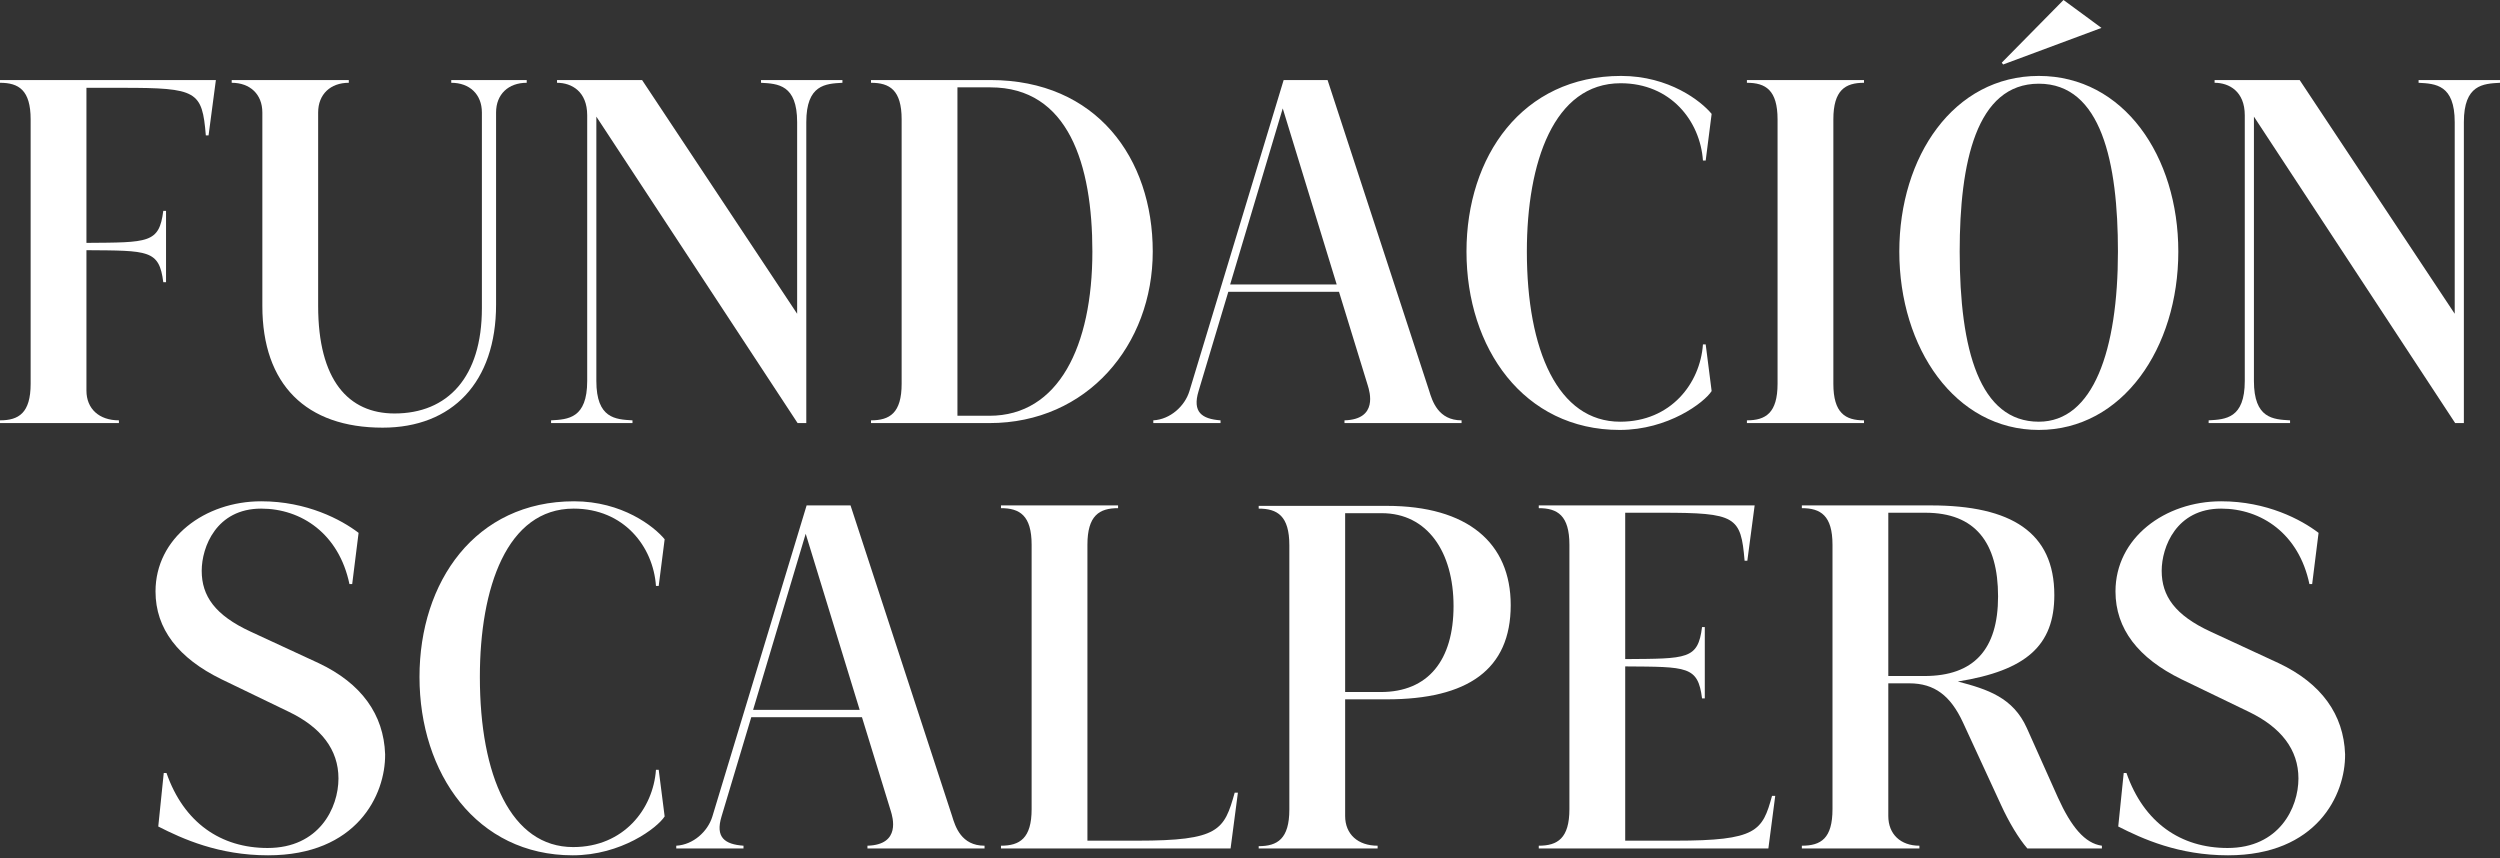
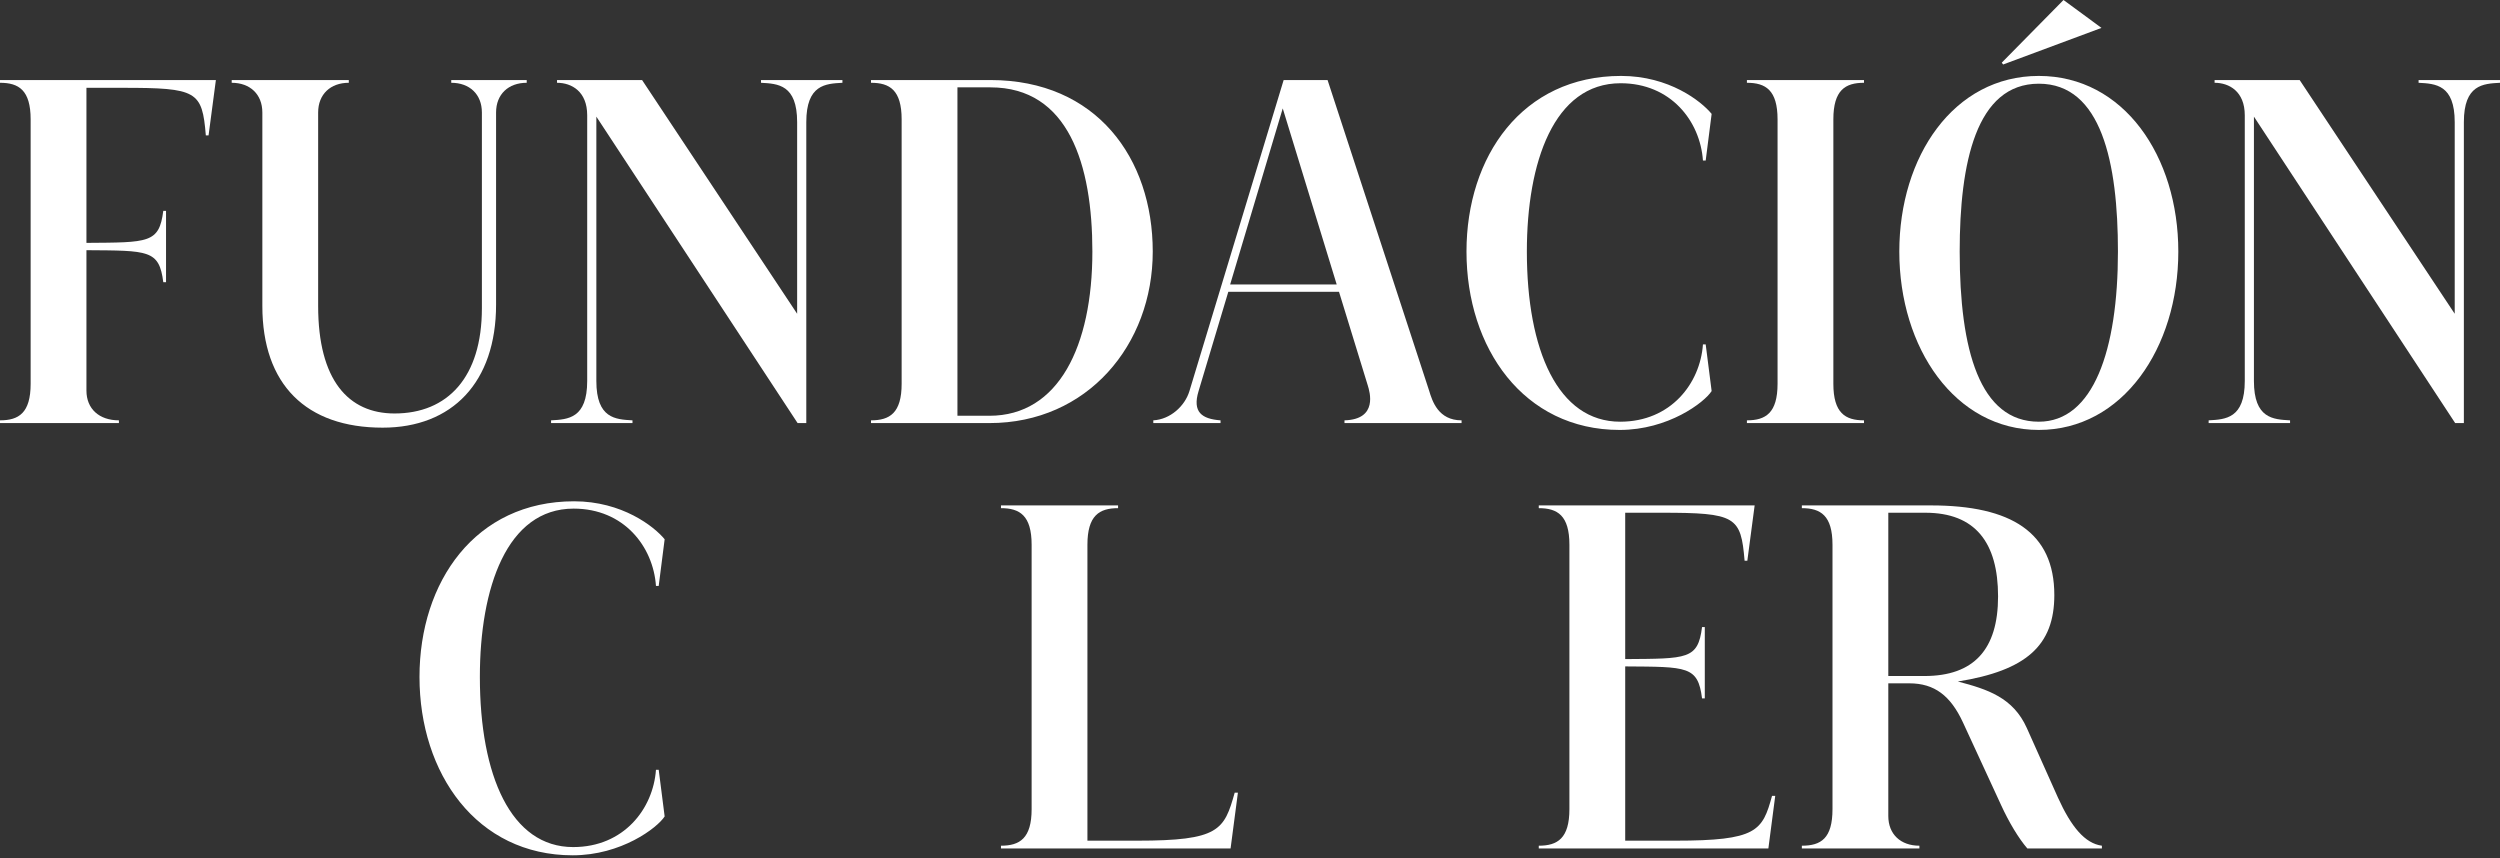
<svg xmlns="http://www.w3.org/2000/svg" width="300" height="103" viewBox="0 0 300 103" fill="none">
  <rect x="0" y="0" width="300" height="103" fill="#333333" stroke="none" />
-   <path d="M38.256 79.585C43.361 82 46.05 85.732 46.215 90.507C46.27 95.392 42.812 102.637 32.164 102.637C26.236 102.637 21.9 100.662 18.991 99.18L19.65 92.758H19.979C22.065 98.74 26.511 101.759 32.109 101.759C38.311 101.759 40.616 96.929 40.616 93.416C40.616 89.959 38.531 87.269 34.634 85.403L26.565 81.506C21.406 78.981 18.662 75.469 18.662 70.968C18.662 64.546 24.59 60.155 31.34 60.155C36.829 60.155 40.946 62.351 43.031 63.943L42.263 70.09H41.934C40.671 64.052 36.17 61.034 31.34 61.034C25.962 61.034 24.205 65.644 24.205 68.498C24.205 71.517 25.797 73.822 30.078 75.798L38.256 79.585Z" fill="white" />
  <path d="M57.584 81.232C57.584 93.087 61.317 101.649 68.781 101.649C74.874 101.649 78.386 97.039 78.716 92.374H79.045L79.758 97.972C78.88 99.344 74.544 102.637 68.726 102.637C57.2 102.637 50.339 92.813 50.339 81.232C50.339 69.815 57.035 60.155 68.891 60.155C74.654 60.155 78.496 63.174 79.758 64.711L79.045 70.309H78.716C78.386 65.589 74.874 61.034 68.836 61.034C60.823 61.034 57.584 70.529 57.584 81.232Z" fill="white" />
-   <path d="M106.893 97.313L103.435 86.062H90.153L86.585 97.972C85.817 100.497 86.969 101.32 89.219 101.485V101.814H81.151V101.485C83.182 101.375 84.938 99.783 85.487 97.972L96.794 60.649H102.063L114.248 97.917C114.632 99.18 115.345 101.485 118.145 101.485V101.814H104.094V101.485C108.155 101.375 107.112 98.027 106.893 97.313ZM90.372 85.184H103.161L96.684 64.052L90.372 85.184Z" fill="white" />
  <path d="M136.474 100.881C146.298 100.881 146.902 99.619 148.164 95.118H148.549L147.67 101.814H120.117V101.485C122.368 101.485 123.795 100.607 123.795 97.094V65.37C123.795 61.857 122.368 60.979 120.117 60.979V60.649H134.168V60.979C131.918 60.979 130.491 61.857 130.491 65.37V100.881H136.474Z" fill="white" />
-   <path d="M151.043 101.814V101.54C153.294 101.54 154.721 100.661 154.721 97.149V65.424C154.721 61.912 153.294 61.034 151.043 61.034V60.704H166.411C176.126 60.704 181.286 65.15 181.286 72.615C181.286 80.354 176.126 83.921 166.411 83.921H161.417V97.917C161.417 100.113 162.954 101.485 165.314 101.485V101.814H151.043ZM165.808 61.582H161.417V83.043H165.698C171.406 83.043 174.425 79.201 174.425 72.724C174.425 66.248 171.296 61.582 165.808 61.582Z" fill="white" />
  <path d="M188.329 97.094V65.37C188.329 61.857 186.902 60.979 184.652 60.979V60.649H210.558L209.68 67.291H209.351C208.911 61.967 208.308 61.528 199.361 61.528H195.025V79.091C202.49 79.036 203.752 79.146 204.246 75.249H204.575V83.811H204.246C203.752 79.915 202.49 80.024 195.025 79.969V100.881H201.008C210.832 100.881 211.491 99.728 212.644 95.502H213.028L212.205 101.814H184.652V101.485C186.902 101.485 188.329 100.607 188.329 97.094Z" fill="white" />
  <path d="M216.222 101.814V101.485C218.527 101.485 219.899 100.607 219.899 97.094V65.37C219.899 61.857 218.472 60.979 216.222 60.979V60.649H231.7C241.36 60.649 246.519 63.888 246.519 71.407C246.519 77.445 243.171 80.463 234.938 81.781C238.506 82.714 241.58 83.702 243.226 87.379L246.958 95.722C248.55 99.234 250.197 101.21 252.227 101.485V101.814H243.281C242.238 100.607 241.086 98.686 240.152 96.655L235.542 86.665C234.06 83.482 232.139 82 229.12 82H226.596V97.917C226.596 100.113 228.078 101.485 230.328 101.485V101.814H216.222ZM231.041 61.528H226.596V81.122H230.932C236.859 81.122 239.768 77.939 239.768 71.572C239.768 65.095 237.024 61.528 231.041 61.528Z" fill="white" />
-   <path d="M273.453 79.585C278.557 82 281.246 85.732 281.411 90.507C281.466 95.392 278.008 102.637 267.36 102.637C261.432 102.637 257.096 100.662 254.188 99.18L254.846 92.758H255.175C257.261 98.74 261.707 101.759 267.305 101.759C273.508 101.759 275.813 96.929 275.813 93.416C275.813 89.959 273.727 87.269 269.83 85.403L261.762 81.506C256.603 78.981 253.858 75.469 253.858 70.968C253.858 64.546 259.786 60.155 266.537 60.155C272.026 60.155 276.142 62.351 278.228 63.943L277.459 70.09H277.13C275.868 64.052 271.367 61.034 266.537 61.034C261.158 61.034 259.402 65.644 259.402 68.498C259.402 71.517 260.993 73.822 265.275 75.798L273.453 79.585Z" fill="white" />
  <path d="M0 50.77V50.441C2.25 50.441 3.677 49.562 3.677 46.05V14.325C3.677 10.813 2.25 9.934 0 9.934V9.605H25.906L25.028 16.246H24.699C24.26 10.922 23.656 10.538 14.71 10.538H10.373V29.145C17.838 29.09 19.1 29.2 19.594 25.303H19.924V33.865H19.594C19.1 29.968 17.838 30.078 10.373 30.023V46.873C10.373 49.068 11.91 50.441 14.27 50.441V50.77H0Z" fill="white" />
  <path d="M59.529 36.554C59.529 45.885 54.259 51.319 45.917 51.319C36.751 51.319 31.482 46.159 31.482 36.719V13.502C31.482 11.307 30 9.934 27.804 9.934V9.605H41.855V9.934C39.66 9.934 38.178 11.307 38.178 13.502V36.719C38.178 45.611 41.8 49.617 47.344 49.617C53.711 49.617 57.827 45.281 57.827 36.993V13.502C57.827 11.307 56.345 9.934 54.15 9.934V9.605H63.206V9.934C61.01 9.934 59.529 11.307 59.529 13.502V36.554Z" fill="white" />
  <path d="M95.657 14.655C95.657 10.154 93.352 10.044 91.321 9.934V9.605H101.091V9.934C99.06 10.044 96.755 10.154 96.755 14.655V50.77H95.712L71.562 13.996V45.72C71.562 50.221 73.867 50.331 75.898 50.441V50.77H66.128V50.441C68.159 50.331 70.464 50.221 70.464 45.72V13.831C70.464 10.977 68.598 9.934 66.842 9.934V9.605H77.05L95.657 37.652V14.655Z" fill="white" />
  <path d="M104.52 50.77V50.441C106.77 50.441 108.197 49.562 108.197 46.05V14.325C108.197 10.813 106.77 9.934 104.52 9.934V9.605H118.845C131.579 9.605 138.33 18.991 138.33 30.188C138.33 41.384 130.481 50.77 118.735 50.77H104.52ZM114.893 49.892H118.735C127.023 49.892 131.085 41.549 131.085 30.188C131.085 19.759 128.231 10.483 118.845 10.483H114.893V49.892Z" fill="white" />
  <path d="M164.138 46.269L160.68 35.017H147.397L143.83 46.928C143.061 49.453 144.214 50.276 146.464 50.441V50.77H138.396V50.441C140.427 50.331 142.183 48.739 142.732 46.928L154.038 9.605H159.308L171.492 46.873C171.876 48.135 172.59 50.441 175.389 50.441V50.77H161.338V50.441C165.4 50.331 164.357 46.983 164.138 46.269ZM147.617 34.139H160.405L153.929 13.008L147.617 34.139Z" fill="white" />
  <path d="M183.223 30.188C183.223 42.043 186.955 50.605 194.419 50.605C200.512 50.605 204.024 45.995 204.354 41.329H204.683L205.397 46.928C204.518 48.3 200.182 51.593 194.364 51.593C182.838 51.593 175.978 41.769 175.978 30.188C175.978 18.771 182.674 9.111 194.529 9.111C200.292 9.111 204.134 12.13 205.397 13.667L204.683 19.265H204.354C204.024 14.545 200.512 9.989 194.474 9.989C186.461 9.989 183.223 19.485 183.223 30.188Z" fill="white" />
  <path d="M223.68 9.605V9.934C221.43 9.934 220.003 10.813 220.003 14.325V46.05C220.003 49.562 221.43 50.441 223.68 50.441V50.77H209.629V50.441C211.88 50.441 213.307 49.562 213.307 46.05V14.325C213.307 10.813 211.88 9.934 209.629 9.934V9.605H223.68Z" fill="white" />
  <path d="M244.657 9.111C254.866 9.111 261.398 18.771 261.398 30.188C261.398 41.769 254.702 51.593 244.657 51.593C234.613 51.593 227.917 41.769 227.917 30.188C227.917 18.771 234.449 9.111 244.657 9.111ZM244.657 50.605C251.189 50.605 254.153 42.043 254.153 30.188C254.153 19.54 252.177 10.044 244.657 10.044C237.138 10.044 235.162 19.54 235.162 30.188C235.162 42.043 237.577 50.605 244.657 50.605ZM247.621 0L252.177 3.348L240.376 7.739L240.212 7.519L247.621 0Z" fill="white" />
  <path d="M294.566 14.655C294.566 10.154 292.261 10.044 290.23 9.934V9.605H300V9.934C297.969 10.044 295.664 10.154 295.664 14.655V50.77H294.621L270.471 13.996V45.72C270.471 50.221 272.776 50.331 274.807 50.441V50.77H265.037V50.441C267.068 50.331 269.373 50.221 269.373 45.72V13.831C269.373 10.977 267.507 9.934 265.751 9.934V9.605H275.96L294.566 37.652V14.655Z" fill="white" />
</svg>